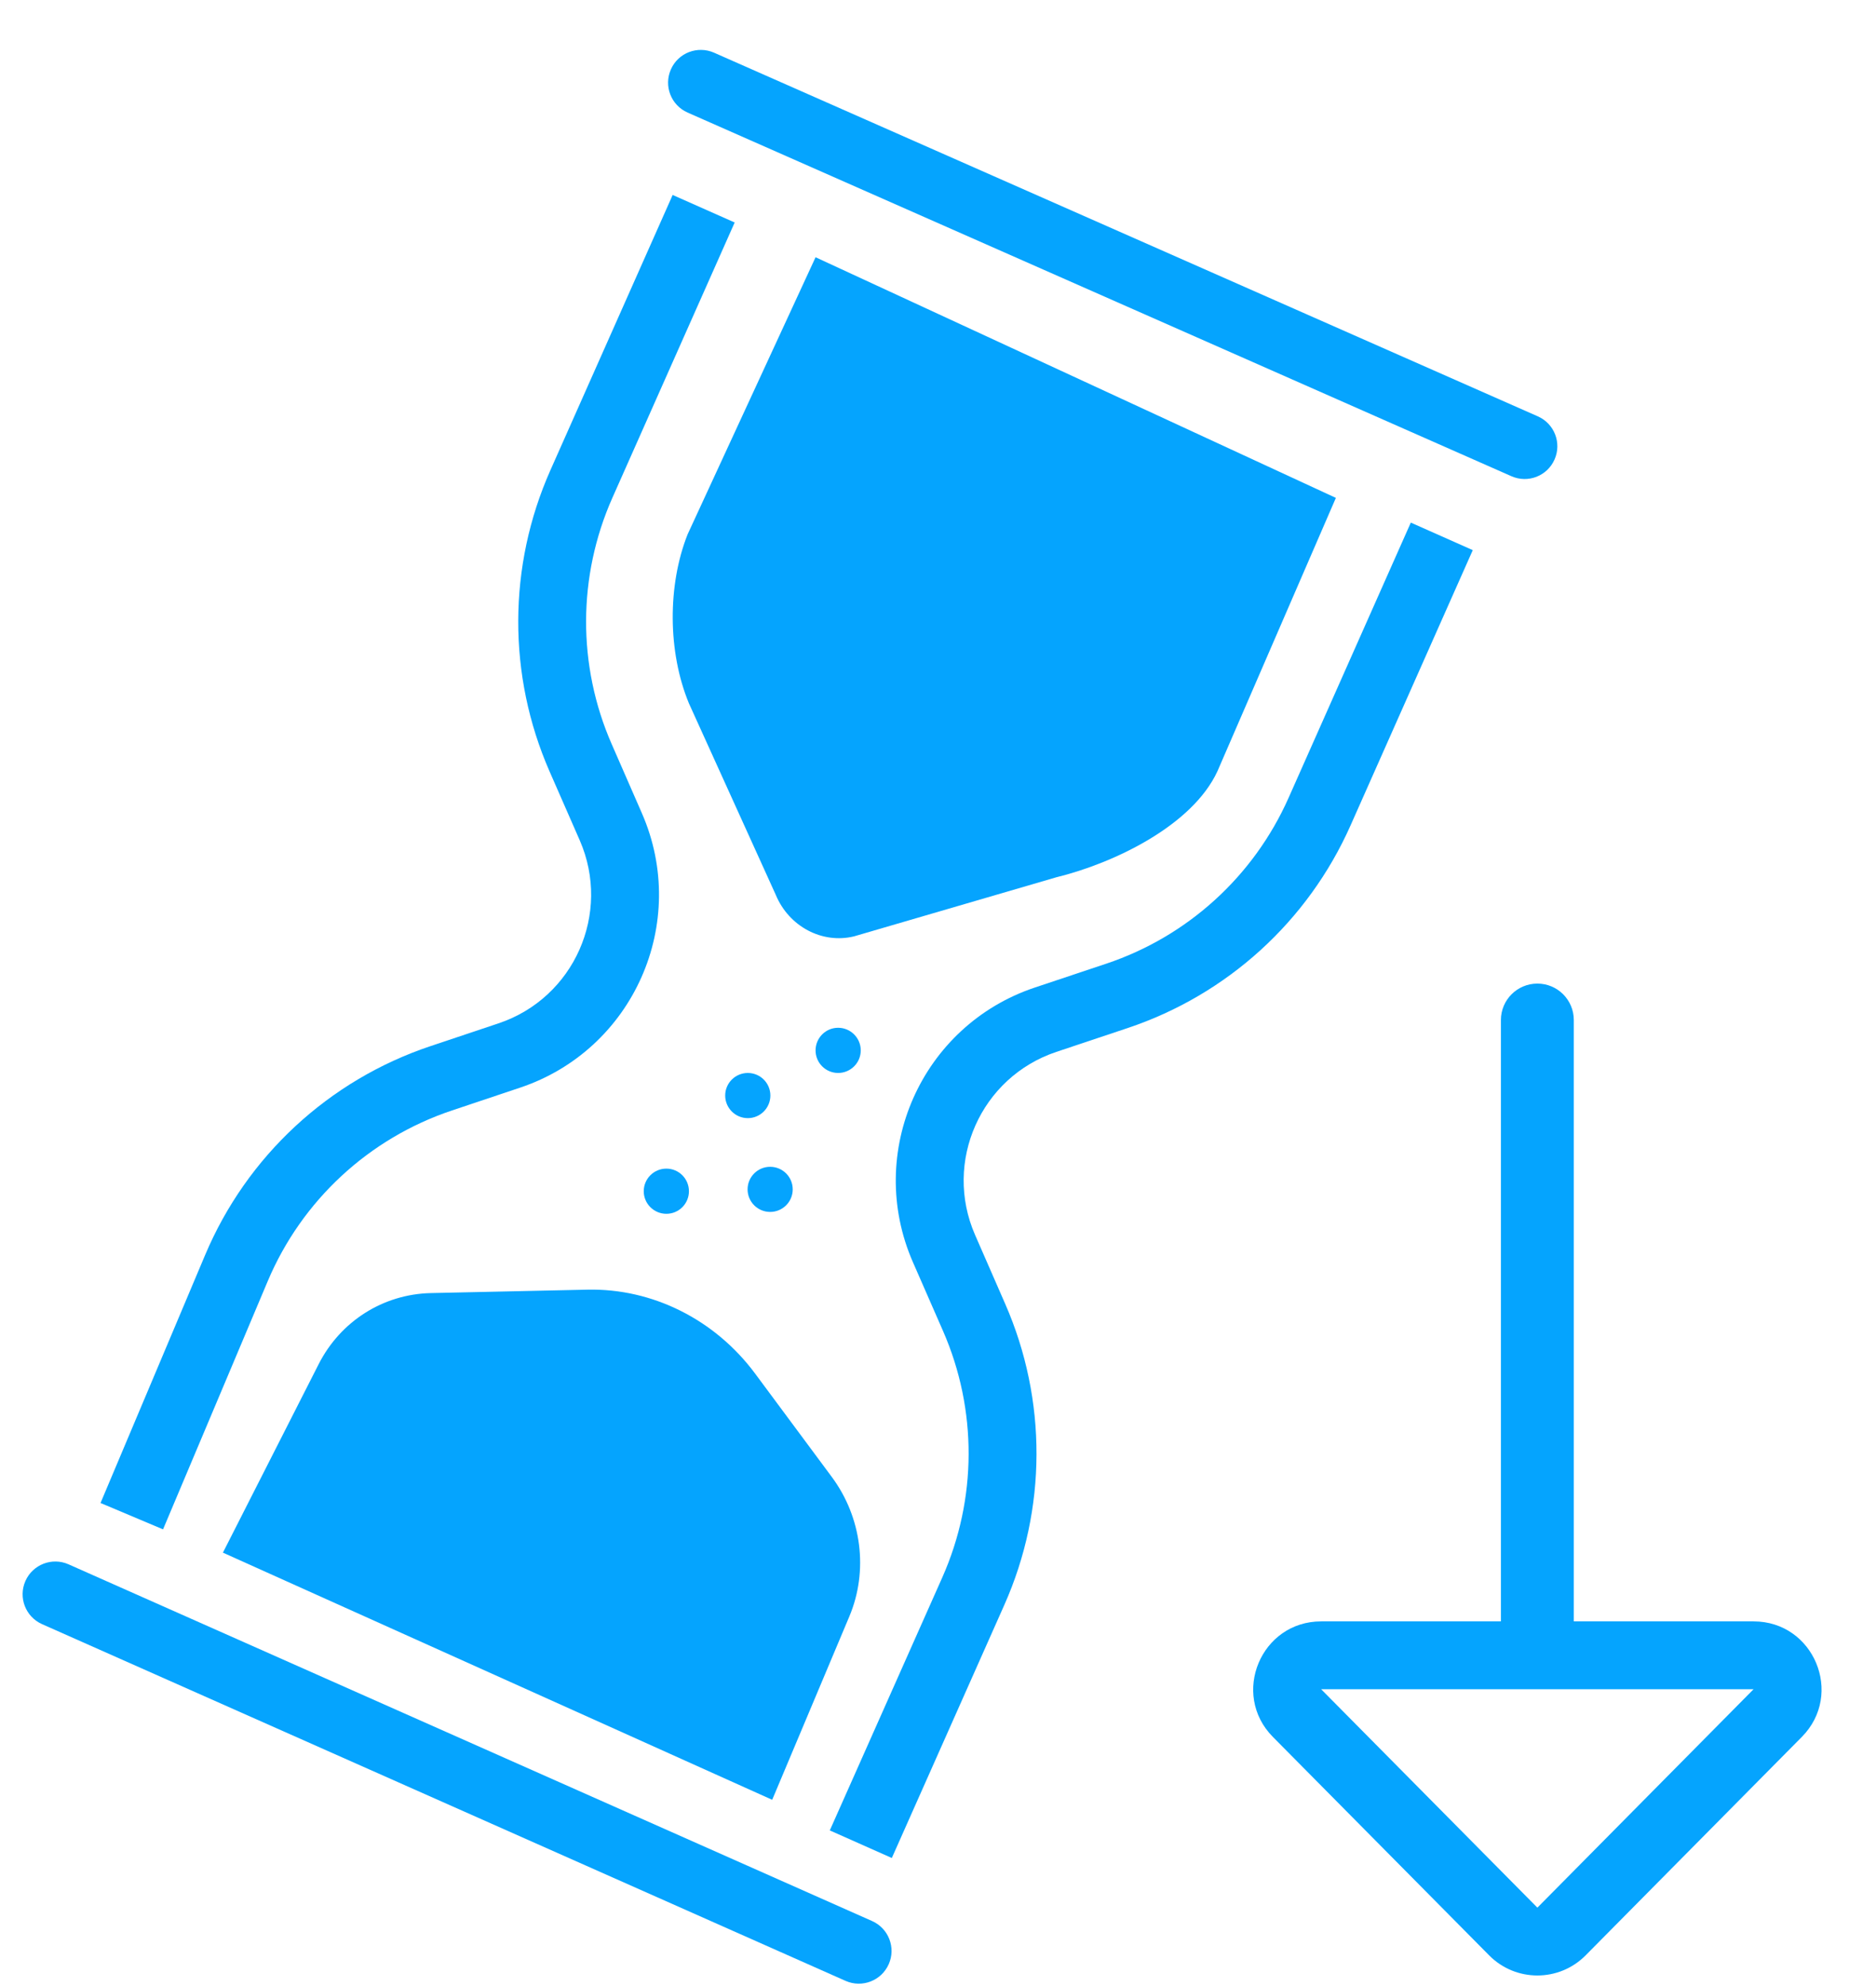
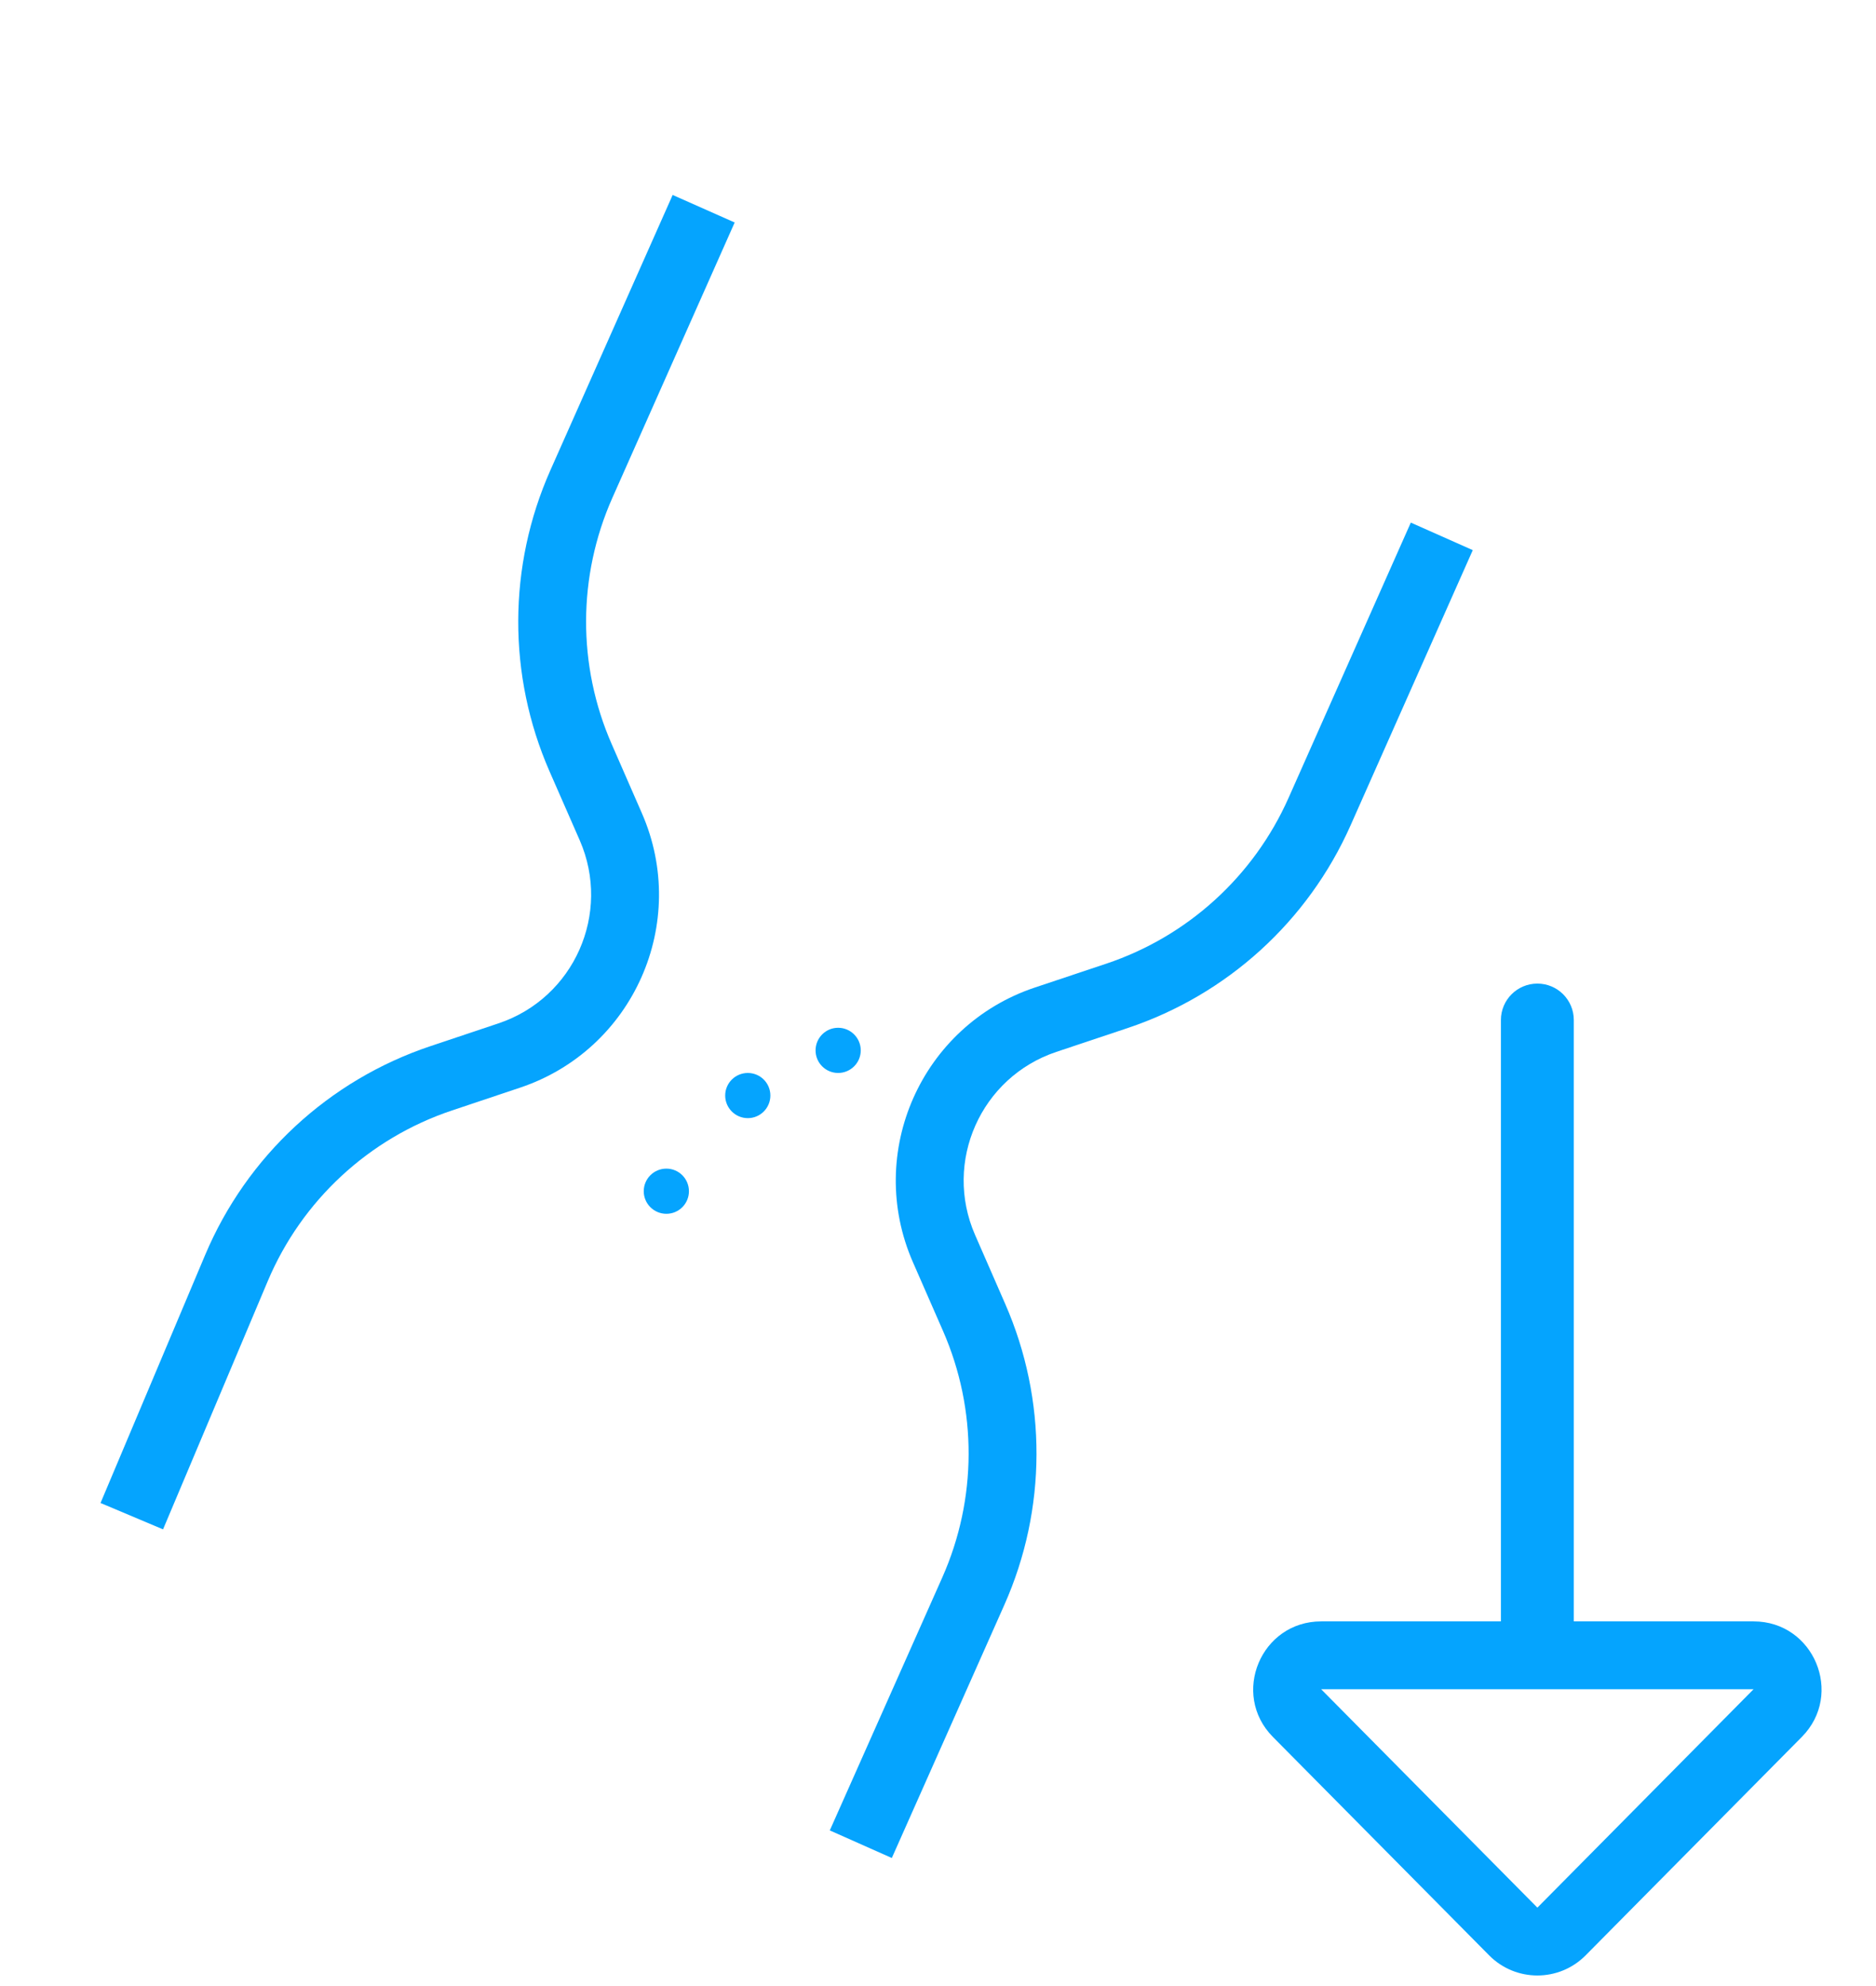
<svg xmlns="http://www.w3.org/2000/svg" width="34" height="36" viewBox="0 0 34 36" fill="none">
-   <path d="M12.159 1.258C12.291 0.958 12.641 0.823 12.941 0.955L27.871 7.547C28.171 7.679 28.307 8.03 28.174 8.329C28.042 8.629 27.692 8.765 27.392 8.632L12.461 2.04C12.162 1.908 12.026 1.558 12.159 1.258Z" fill="#05A4FE" />
-   <path d="M0.461 28.657C0.594 28.358 0.944 28.223 1.243 28.356L15.806 34.822C16.105 34.955 16.24 35.305 16.107 35.604C15.974 35.904 15.624 36.039 15.324 35.906L0.762 29.44C0.463 29.307 0.328 28.957 0.461 28.657Z" fill="#05A4FE" />
  <path fill-rule="evenodd" clip-rule="evenodd" d="M23.352 14.466L25.569 9.473L26.692 9.972L24.476 14.964C23.705 16.7 22.241 18.031 20.44 18.634L19.145 19.067C17.774 19.526 17.093 21.061 17.672 22.385L18.218 23.635C18.98 25.376 18.974 27.356 18.202 29.092L16.163 33.679L15.039 33.179L17.078 28.593C17.709 27.172 17.714 25.552 17.092 24.128L16.545 22.878C15.677 20.892 16.699 18.589 18.754 17.901L20.05 17.468C21.523 16.975 22.721 15.885 23.352 14.466Z" fill="#05A4FE" />
  <path fill-rule="evenodd" clip-rule="evenodd" d="M11.098 9.025L13.315 4.033L12.191 3.534L9.974 8.526C9.204 10.262 9.198 12.241 9.959 13.981L10.507 15.232C11.085 16.556 10.404 18.092 9.034 18.55L7.804 18.962C5.961 19.578 4.473 20.957 3.718 22.748L1.822 27.244L2.955 27.722L4.851 23.226C5.468 21.761 6.686 20.632 8.194 20.128L9.424 19.716C11.479 19.029 12.502 16.726 11.633 14.74L11.086 13.488C10.463 12.065 10.468 10.445 11.098 9.025Z" fill="#05A4FE" />
-   <path d="M15.478 16.973C14.9 17.114 14.298 16.794 14.06 16.221L12.486 12.75C12.1 11.817 12.097 10.609 12.461 9.688L14.781 4.663L24.211 9.025L22.064 13.981C21.607 14.969 20.181 15.649 19.145 15.902L15.478 16.973Z" fill="#05A4FE" />
-   <path d="M7.806 23.439C6.944 23.459 6.169 23.95 5.774 24.73L4.04 28.144L13.995 32.624L15.393 29.301C15.741 28.474 15.619 27.506 15.076 26.773L13.686 24.899C12.959 23.919 11.825 23.351 10.646 23.377L7.806 23.439Z" fill="#05A4FE" />
  <path d="M15.6 19.04C15.6 18.814 15.416 18.63 15.19 18.63C14.964 18.63 14.781 18.814 14.781 19.04C14.781 19.266 14.964 19.449 15.19 19.449C15.416 19.449 15.6 19.266 15.6 19.04Z" fill="#05A4FE" />
  <path d="M13.962 19.858C13.962 19.632 13.779 19.449 13.553 19.449C13.327 19.449 13.143 19.632 13.143 19.858C13.143 20.084 13.327 20.268 13.553 20.268C13.779 20.268 13.962 20.084 13.962 19.858Z" fill="#05A4FE" />
  <path d="M12.486 21.593C12.486 21.366 12.303 21.183 12.077 21.183C11.851 21.183 11.667 21.366 11.667 21.593C11.667 21.819 11.851 22.002 12.077 22.002C12.303 22.002 12.486 21.819 12.486 21.593Z" fill="#05A4FE" />
-   <path d="M14.367 21.559C14.367 21.333 14.184 21.15 13.958 21.15C13.732 21.15 13.549 21.333 13.549 21.559C13.549 21.785 13.732 21.968 13.958 21.968C14.184 21.968 14.367 21.785 14.367 21.559Z" fill="#05A4FE" />
  <path fill-rule="evenodd" clip-rule="evenodd" d="M23.944 30.62L27.863 34.579L31.781 30.62H23.944ZM26.989 35.444C27.47 35.93 28.256 35.93 28.737 35.444L32.655 31.485C33.424 30.709 32.874 29.39 31.781 29.39H23.944C22.852 29.39 22.302 30.709 23.07 31.485L26.989 35.444Z" fill="#05A4FE" />
  <path d="M27.863 30.381C27.498 30.381 27.202 30.085 27.202 29.721V18.489C27.202 18.125 27.498 17.829 27.863 17.829C28.228 17.829 28.523 18.125 28.523 18.489V29.721C28.523 30.085 28.228 30.381 27.863 30.381Z" fill="#05A4FE" />
</svg>